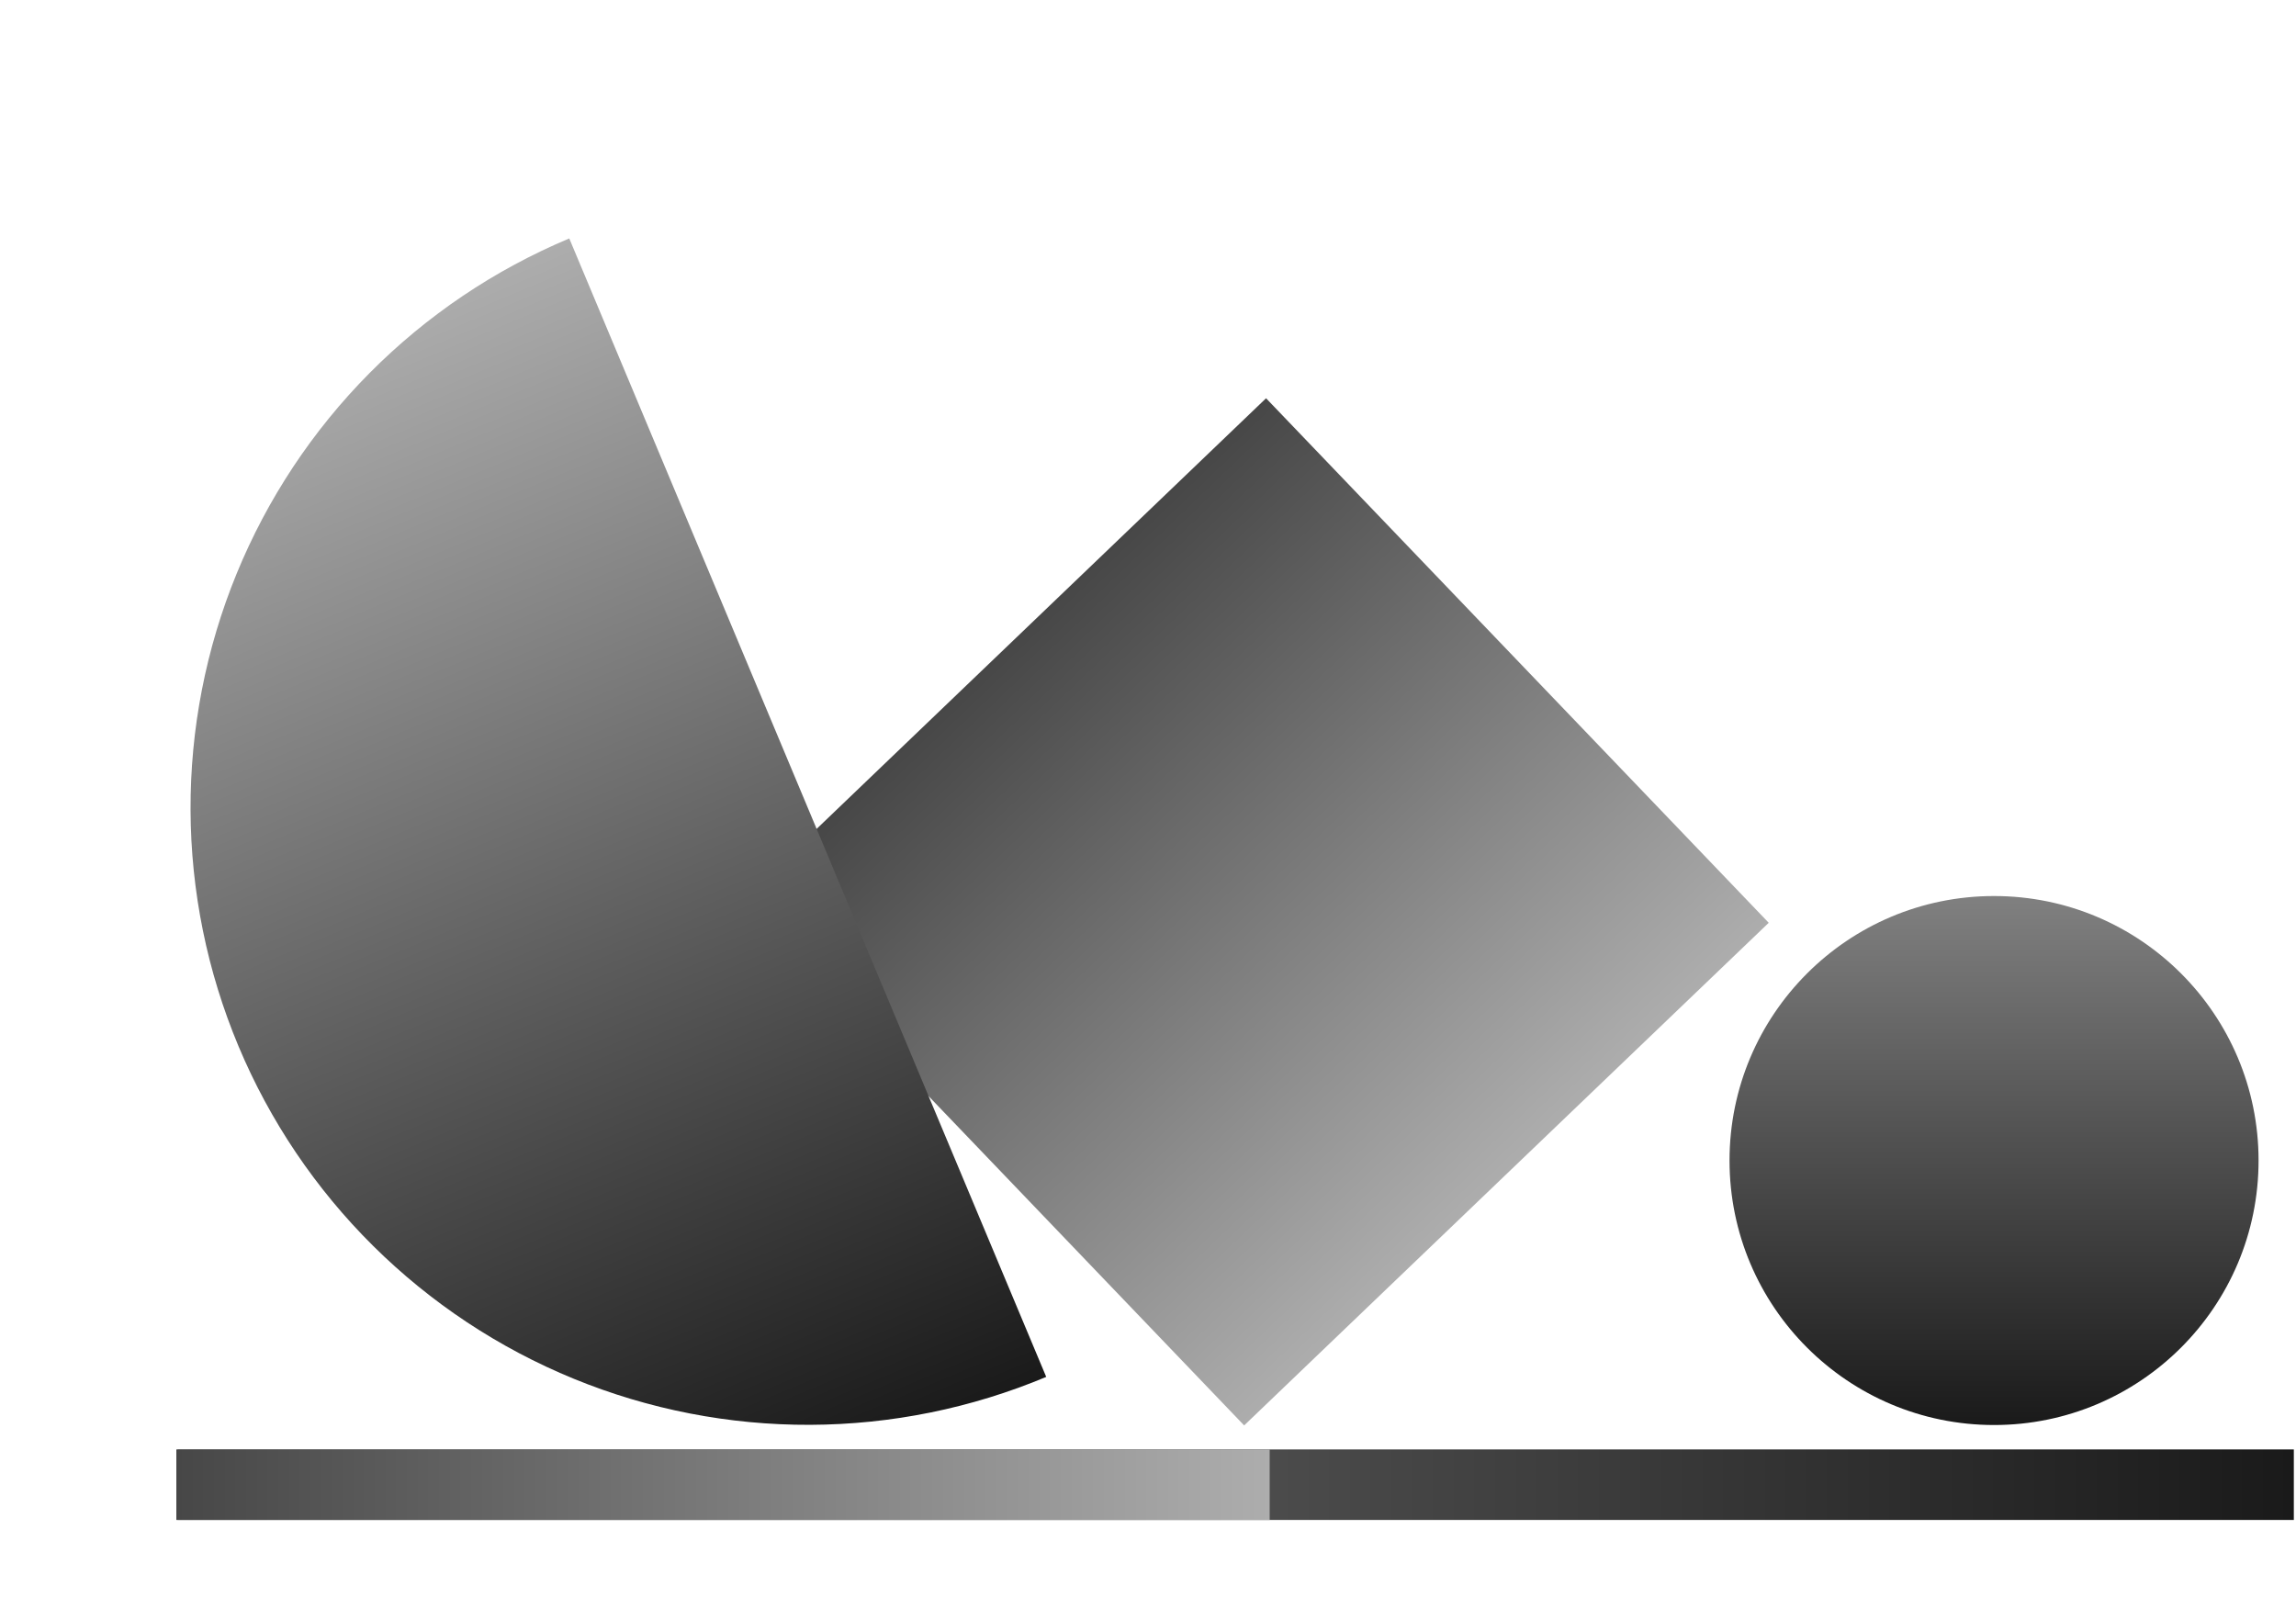
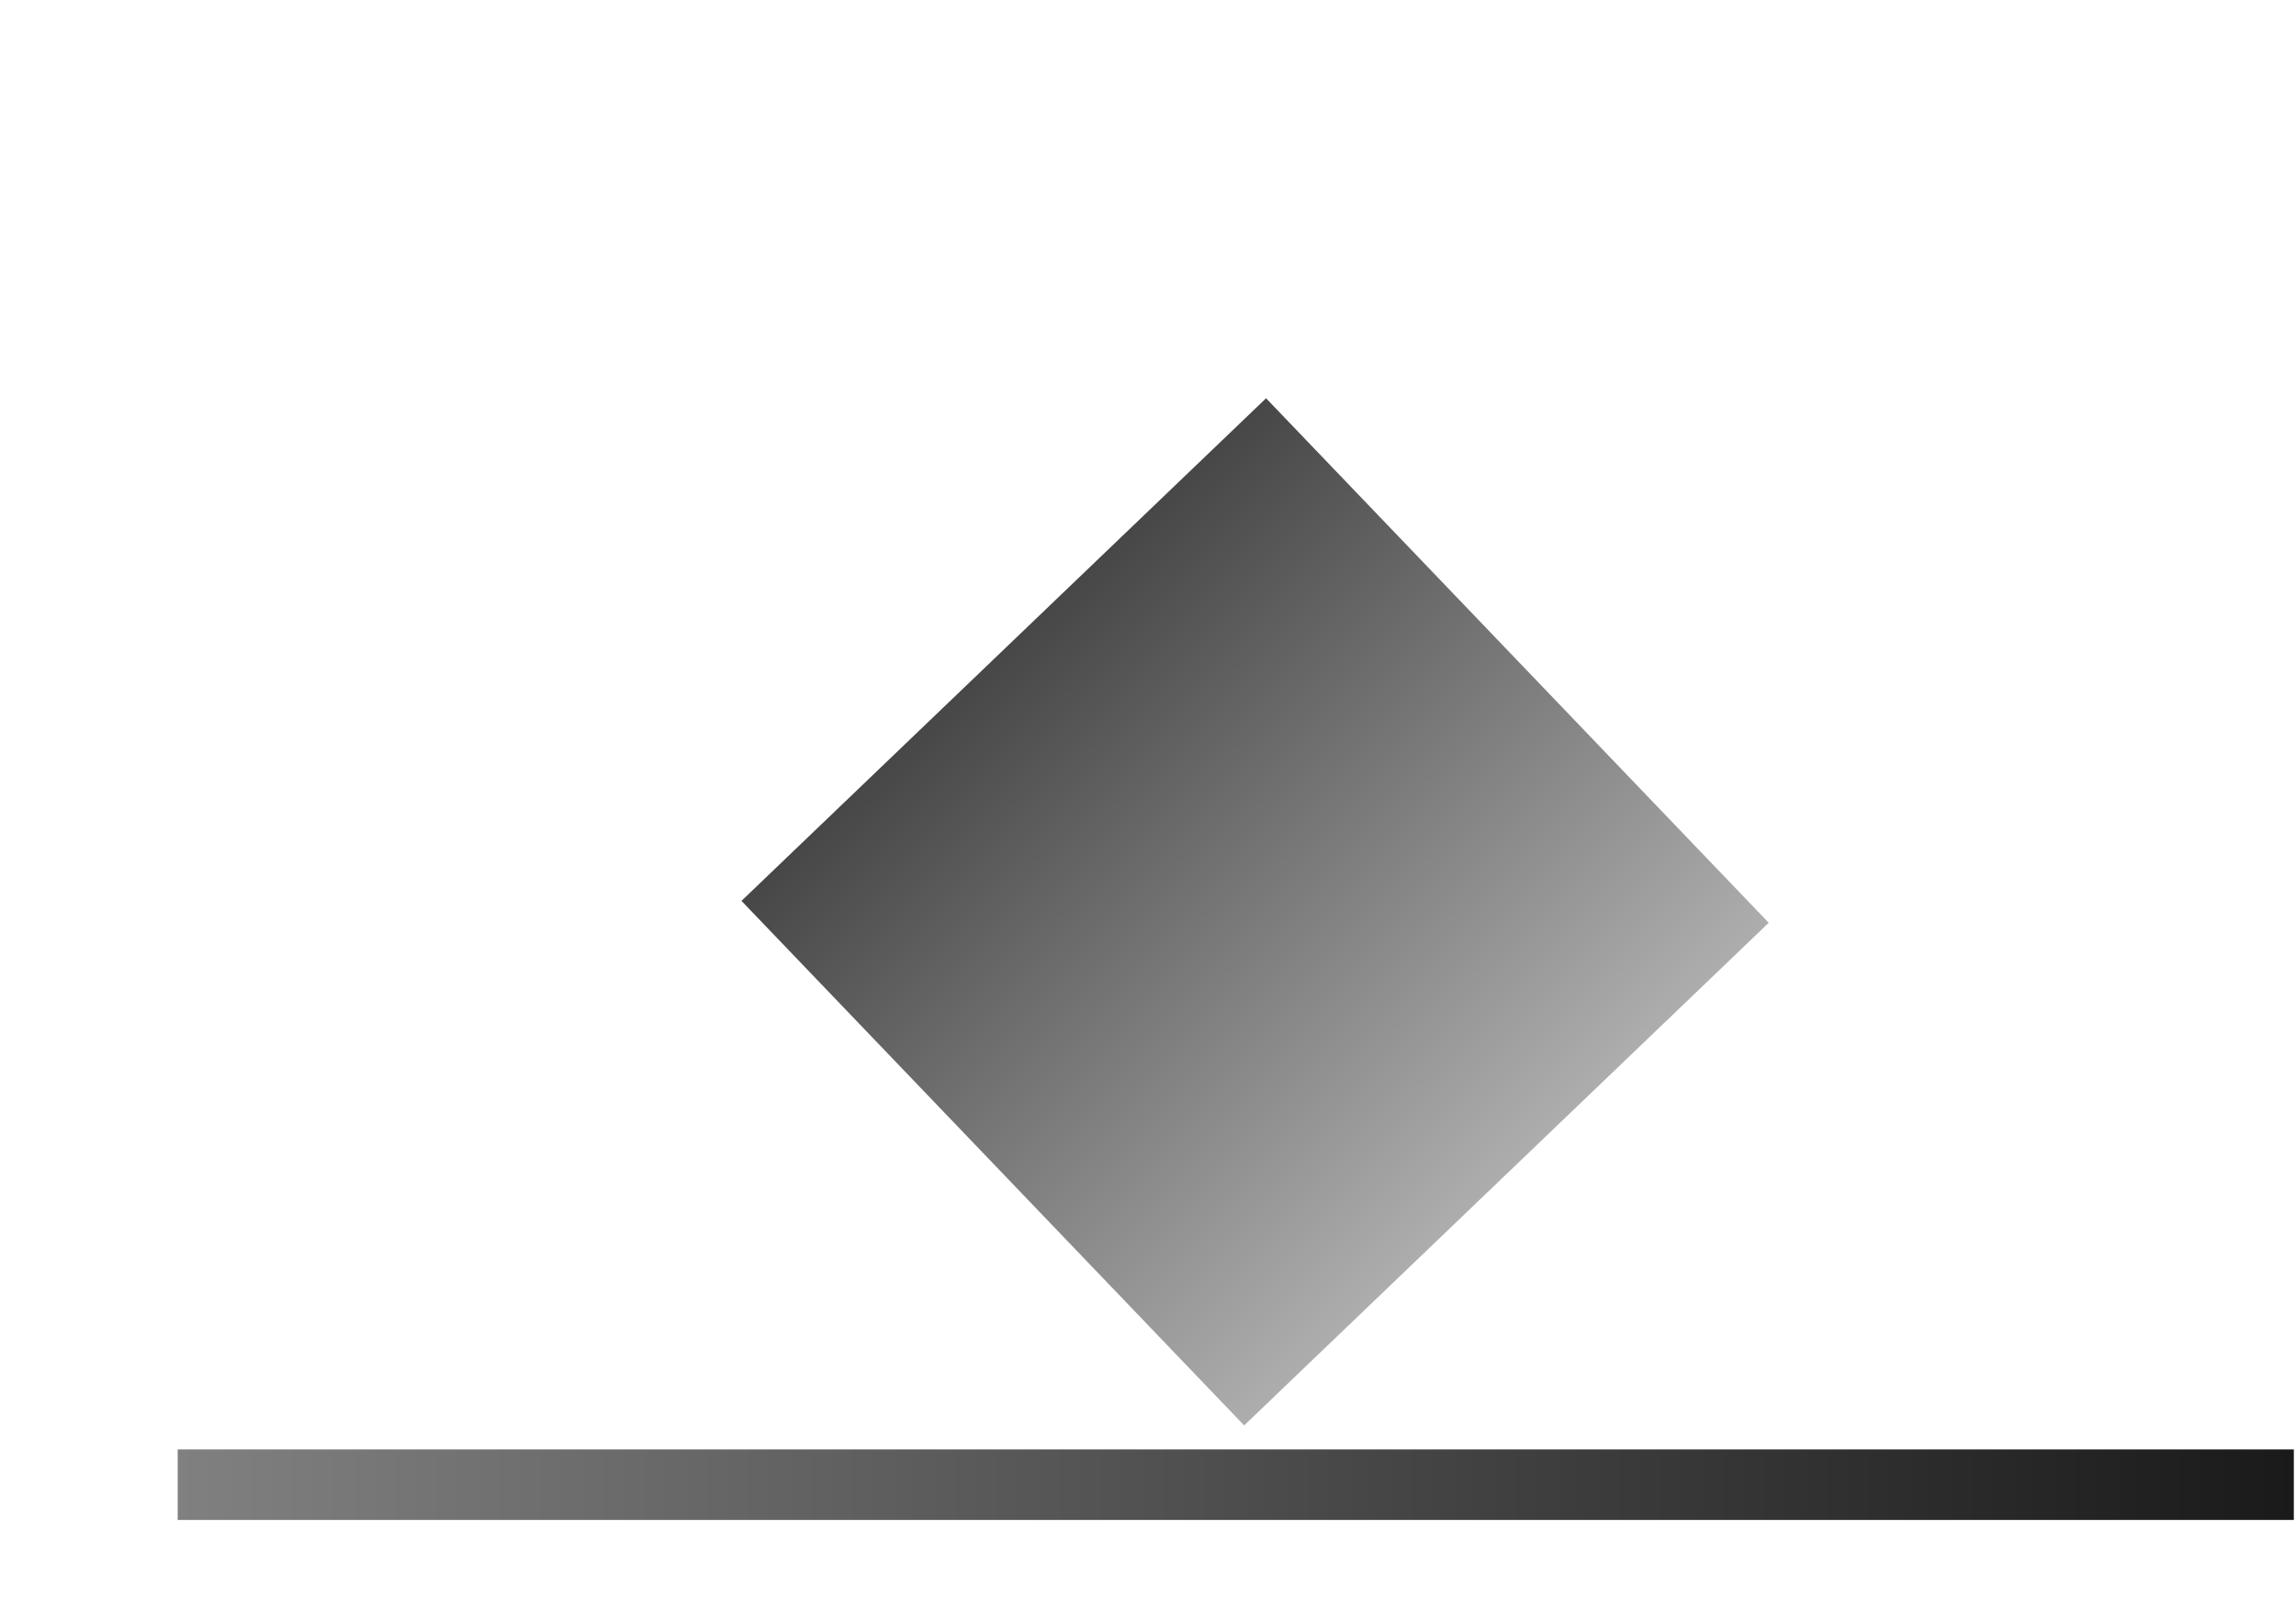
<svg xmlns="http://www.w3.org/2000/svg" width="651" height="459" viewBox="0 0 651 459" fill="none">
  <path d="M50.385 421L650.385 421" stroke="url(#paint0_linear_1_1739)" stroke-width="20" />
-   <path d="M50 421L360 421" stroke="url(#paint1_linear_1_1739)" stroke-width="20" />
  <rect x="358.975" y="112.932" width="206" height="206" transform="rotate(46.222 358.975 112.932)" fill="url(#paint2_linear_1_1739)" />
-   <circle cx="565.385" cy="329.08" r="75" fill="url(#paint3_linear_1_1739)" />
-   <path d="M161.41 67.617C140.213 76.496 120.973 89.463 104.788 105.779C88.603 122.094 75.79 141.437 67.08 162.704C58.371 183.971 53.935 206.745 54.027 229.726C54.119 252.708 58.737 275.446 67.616 296.642C76.496 317.839 89.463 337.079 105.779 353.264C122.094 369.449 141.437 382.262 162.704 390.972C183.971 399.681 206.745 404.117 229.726 404.025C252.707 403.933 275.445 399.315 296.642 390.436L229.026 229.026L161.41 67.617Z" fill="url(#paint4_linear_1_1739)" />
  <defs>
    <linearGradient id="paint0_linear_1_1739" x1="50.385" y1="421.5" x2="650.385" y2="421.5" gradientUnits="userSpaceOnUse">
      <stop stop-color="#808080" />
      <stop offset="1" stop-color="#1A1A1A" />
    </linearGradient>
    <linearGradient id="paint1_linear_1_1739" x1="50" y1="421.5" x2="360" y2="421.5" gradientUnits="userSpaceOnUse">
      <stop stop-color="#474747" />
      <stop offset="1" stop-color="#ADADAD" />
    </linearGradient>
    <linearGradient id="paint2_linear_1_1739" x1="358.975" y1="215.932" x2="564.975" y2="215.932" gradientUnits="userSpaceOnUse">
      <stop stop-color="#474747" />
      <stop offset="1" stop-color="#ADADAD" />
    </linearGradient>
    <linearGradient id="paint3_linear_1_1739" x1="565.385" y1="254.08" x2="565.385" y2="404.08" gradientUnits="userSpaceOnUse">
      <stop stop-color="#808080" />
      <stop offset="1" stop-color="#1A1A1A" />
    </linearGradient>
    <linearGradient id="paint4_linear_1_1739" x1="161.41" y1="67.617" x2="296.642" y2="390.436" gradientUnits="userSpaceOnUse">
      <stop stop-color="#ADADAD" />
      <stop offset="1" stop-color="#1A1A1A" />
    </linearGradient>
  </defs>
</svg>